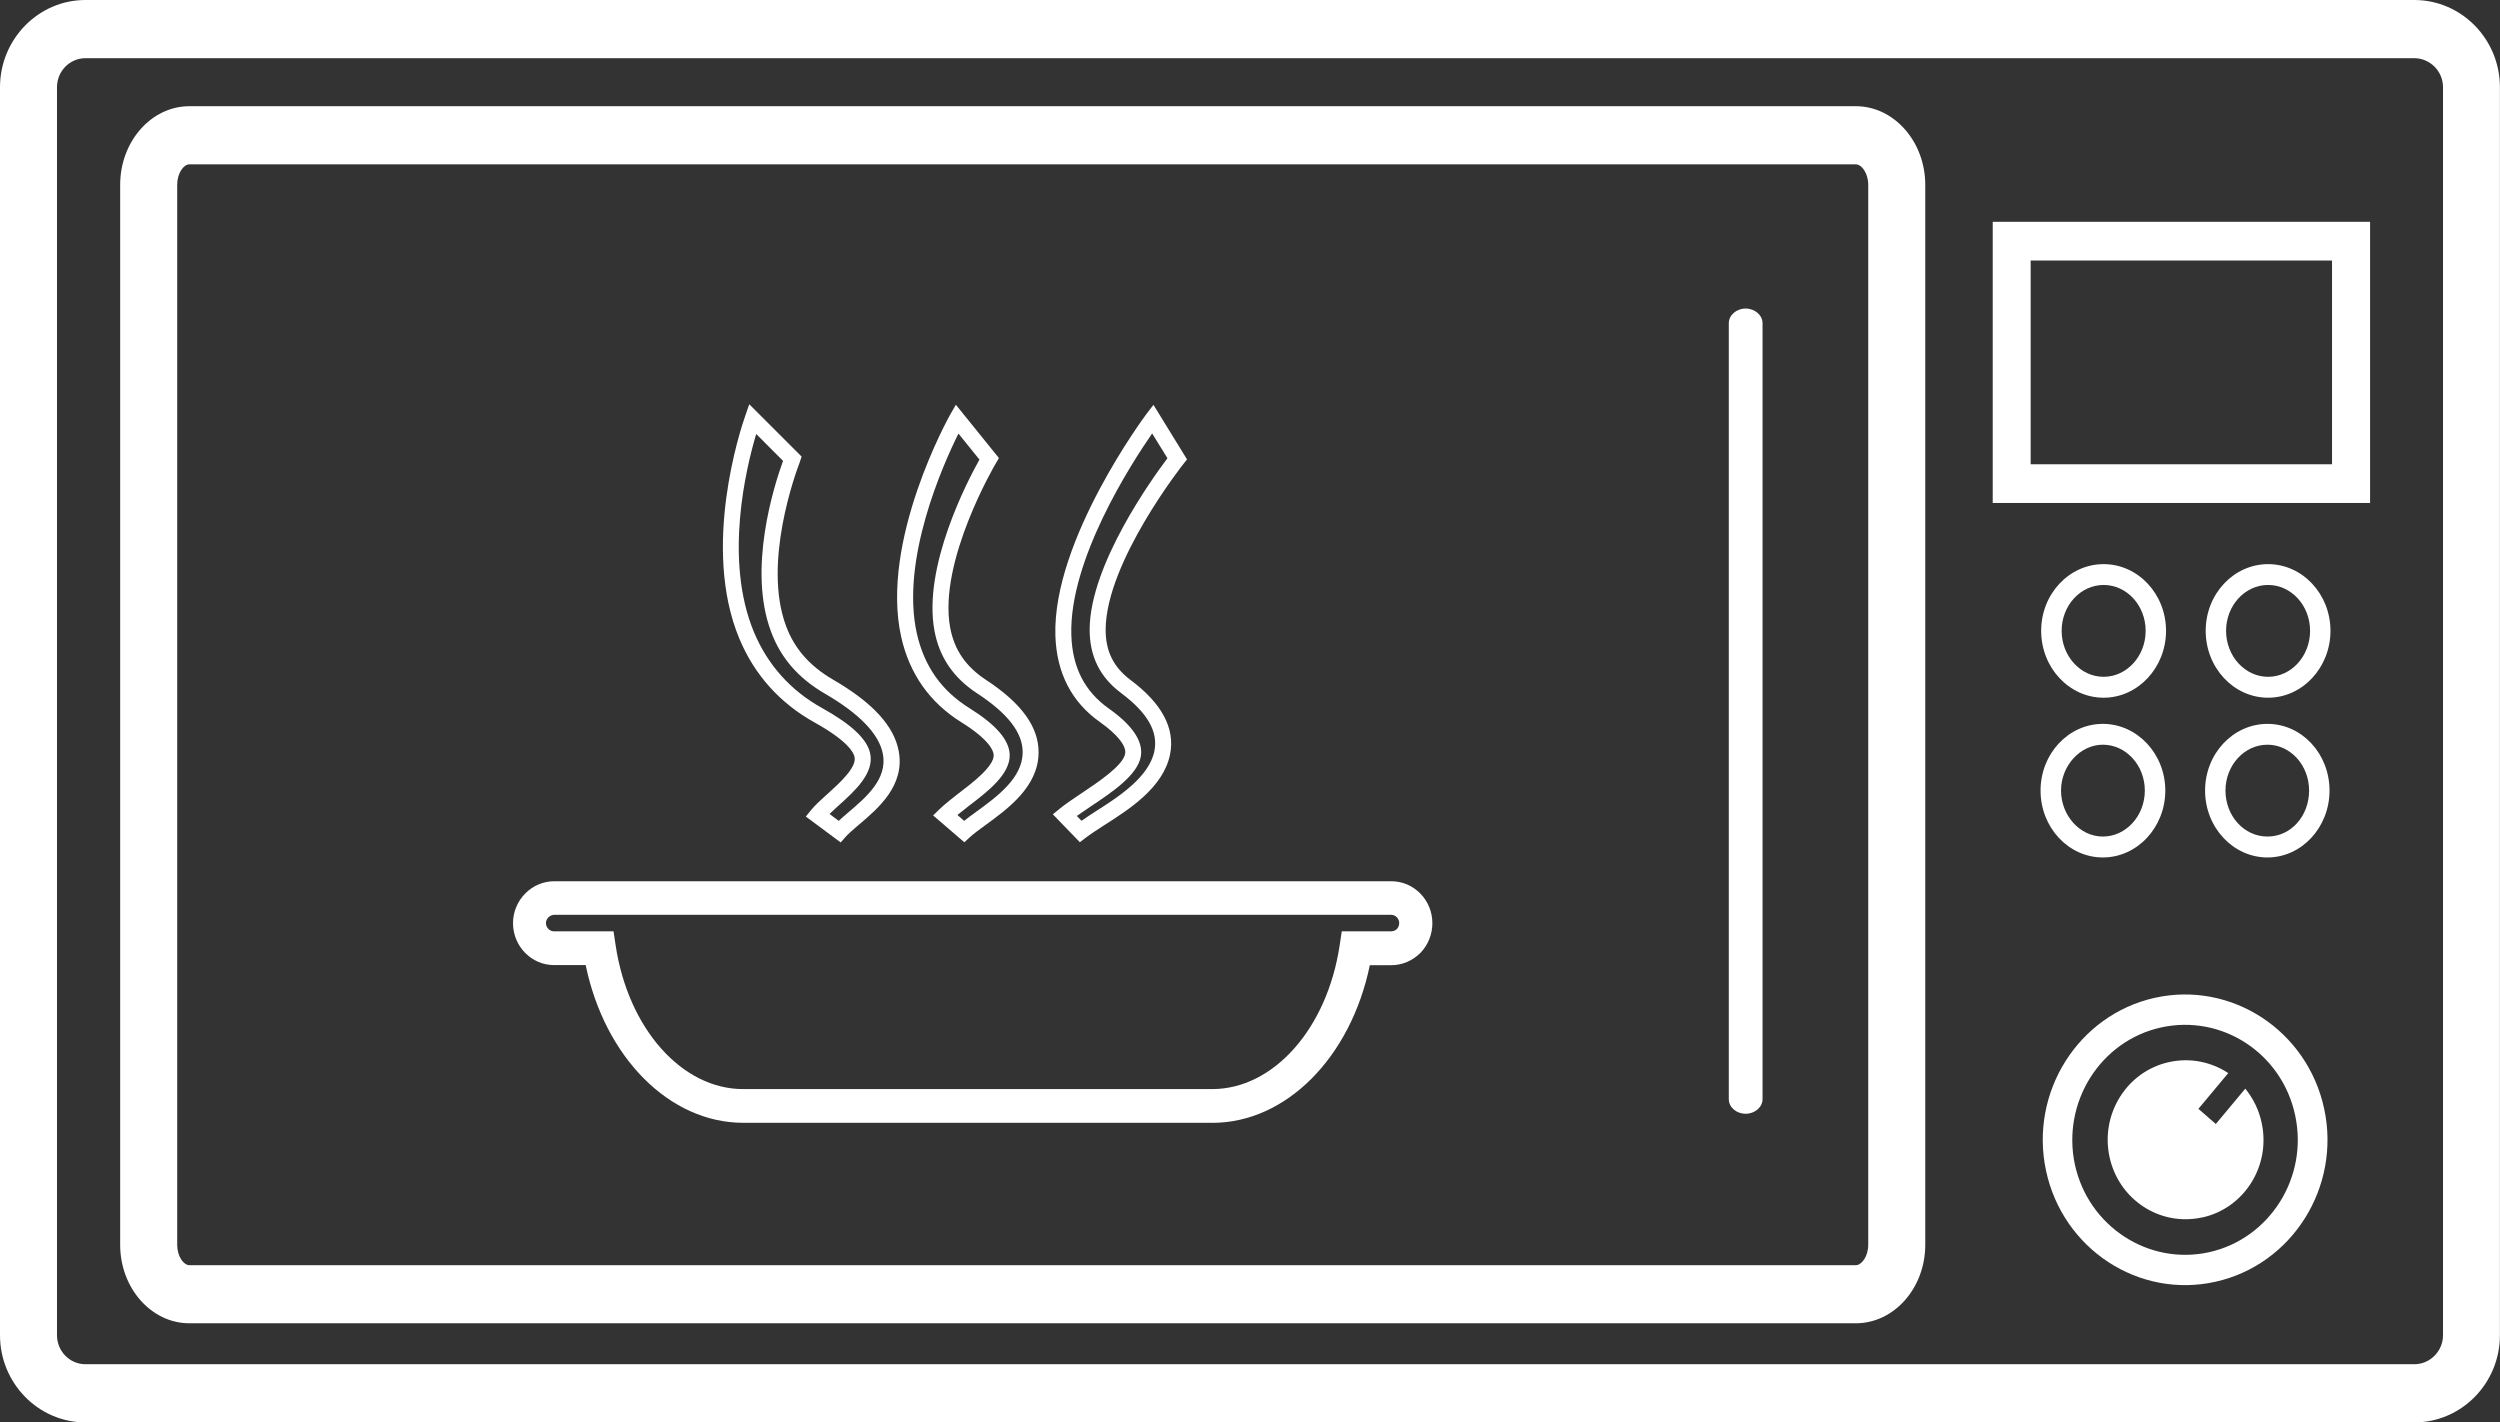
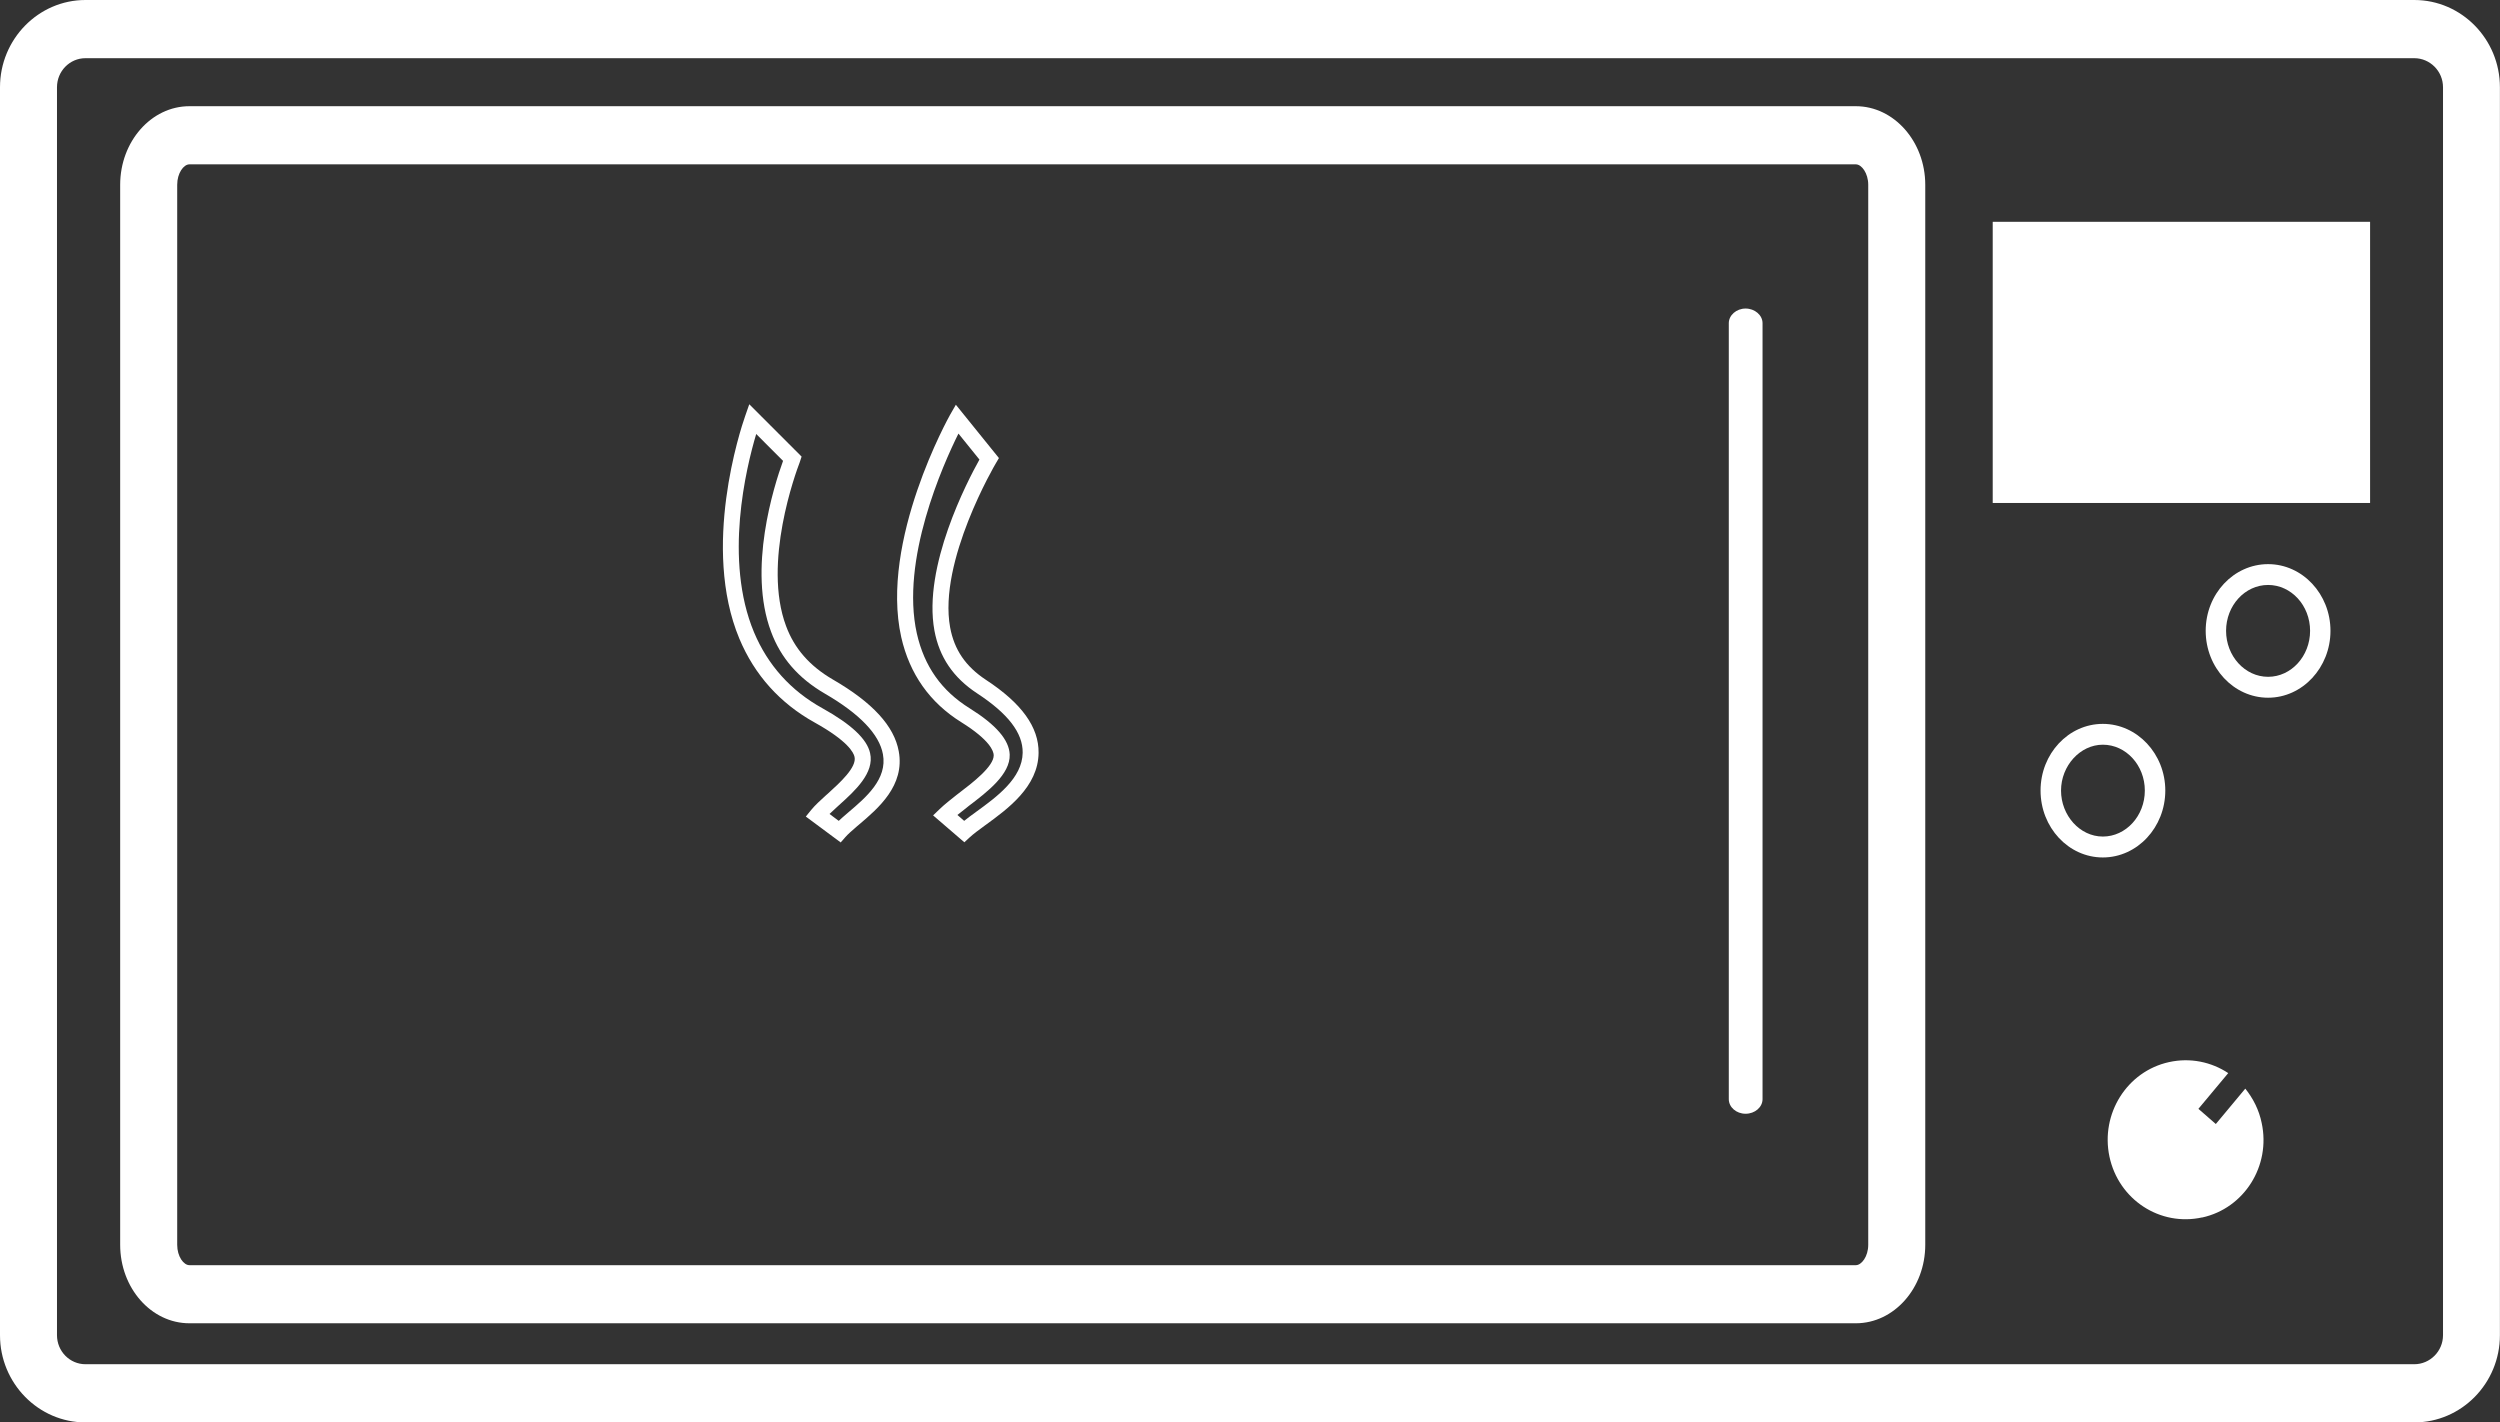
<svg xmlns="http://www.w3.org/2000/svg" width="58" height="33" viewBox="0 0 58 33" fill="none">
  <rect x="0" y="0" width="58" height="33" fill="#333333" stroke="none" />
  <g clip-path="url(#clip0_6020_76)">
    <path d="M56.011 0H1.983C0.891 0 0 0.909 0 2.024V30.977C0 32.091 0.891 33 1.983 33H56.011C57.108 33 57.998 32.091 57.998 30.977V2.024C57.998 0.909 57.108 0 56.011 0ZM56.678 30.977C56.678 31.349 56.376 31.65 56.011 31.65H1.983C1.618 31.65 1.322 31.349 1.322 30.977V2.024C1.322 1.651 1.618 1.35 1.983 1.35H56.011C56.376 1.35 56.678 1.651 56.678 2.024V30.977Z" fill="white" />
    <path d="M43.056 2.464H4.394C3.508 2.464 2.788 3.285 2.788 4.287V28.88C2.788 29.883 3.508 30.7 4.394 30.7H43.056C43.942 30.7 44.666 29.883 44.666 28.88V4.287C44.666 3.285 43.94 2.464 43.056 2.464ZM43.343 28.88C43.343 29.152 43.187 29.352 43.056 29.352H4.394C4.261 29.352 4.111 29.152 4.111 28.88V4.287C4.111 4.015 4.261 3.813 4.394 3.813H43.056C43.189 3.813 43.343 4.017 43.343 4.287V28.88Z" fill="white" />
    <path d="M40.891 7.498V25.501C40.891 25.686 40.714 25.839 40.498 25.839C40.281 25.839 40.108 25.686 40.108 25.501V7.498C40.108 7.313 40.284 7.158 40.498 7.158C40.711 7.158 40.891 7.311 40.891 7.498Z" fill="white" />
-     <path d="M48.804 16.187C48.006 16.187 47.355 15.491 47.355 14.635C47.355 13.78 48.005 13.088 48.804 13.088C49.604 13.088 50.252 13.783 50.252 14.635C50.252 15.487 49.602 16.187 48.804 16.187ZM48.804 13.571C48.268 13.571 47.83 14.048 47.83 14.635C47.83 15.222 48.268 15.702 48.804 15.702C49.341 15.702 49.779 15.224 49.779 14.635C49.779 14.046 49.341 13.571 48.804 13.571Z" fill="white" />
    <path d="M52.62 16.187C51.822 16.187 51.172 15.491 51.172 14.635C51.172 13.78 51.822 13.088 52.62 13.088C53.418 13.088 54.067 13.783 54.067 14.635C54.067 15.487 53.418 16.187 52.62 16.187ZM52.62 13.571C52.083 13.571 51.645 14.048 51.645 14.635C51.645 15.222 52.083 15.702 52.62 15.702C53.156 15.702 53.594 15.224 53.594 14.635C53.594 14.046 53.156 13.571 52.62 13.571Z" fill="white" />
    <path d="M48.786 19.893C47.989 19.893 47.341 19.197 47.341 18.341C47.341 17.486 47.989 16.794 48.786 16.794C49.582 16.794 50.235 17.489 50.235 18.341C50.235 19.194 49.585 19.893 48.786 19.893ZM48.786 17.277C48.26 17.277 47.816 17.765 47.816 18.341C47.816 18.917 48.251 19.408 48.786 19.408C49.321 19.408 49.76 18.93 49.76 18.341C49.76 17.753 49.322 17.277 48.786 17.277Z" fill="white" />
-     <path d="M52.606 19.893C51.808 19.893 51.158 19.197 51.158 18.341C51.158 17.486 51.808 16.794 52.606 16.794C53.404 16.794 54.045 17.489 54.045 18.341C54.045 19.194 53.399 19.893 52.606 19.893ZM52.606 17.277C52.069 17.277 51.631 17.754 51.631 18.341C51.631 18.928 52.06 19.408 52.606 19.408C53.152 19.408 53.571 18.93 53.571 18.341C53.571 17.753 53.138 17.277 52.606 17.277Z" fill="white" />
-     <path d="M46.231 5.146V11.669H54.986V5.146H46.231ZM54.103 10.771H47.111V6.044H54.103V10.771Z" fill="white" />
-     <path d="M53.922 25.728C53.534 23.91 51.774 22.755 49.992 23.149C48.214 23.545 47.08 25.345 47.468 27.16C47.856 28.978 49.619 30.134 51.398 29.737C53.179 29.341 54.31 27.542 53.922 25.727V25.728ZM51.252 29.051C49.843 29.363 48.446 28.451 48.136 27.012C47.833 25.573 48.728 24.147 50.137 23.837C51.548 23.525 52.944 24.436 53.248 25.877C53.557 27.314 52.658 28.738 51.252 29.051Z" fill="white" />
+     <path d="M46.231 5.146V11.669H54.986V5.146H46.231ZM54.103 10.771H47.111V6.044V10.771Z" fill="white" />
    <path d="M51.09 28.244C50.113 28.46 49.151 27.832 48.939 26.833C48.73 25.84 49.344 24.857 50.32 24.641C50.812 24.532 51.302 24.636 51.695 24.896L51.003 25.725L51.407 26.077L52.091 25.256C52.272 25.483 52.409 25.749 52.471 26.053C52.686 27.048 52.066 28.033 51.09 28.246V28.244Z" fill="white" />
    <path d="M19.503 19.544L18.695 18.944L18.821 18.789C18.914 18.676 19.033 18.569 19.16 18.453L19.21 18.409C19.483 18.161 19.882 17.801 19.825 17.558C19.803 17.46 19.672 17.192 18.903 16.764C18.095 16.316 17.505 15.659 17.153 14.817C16.271 12.703 17.179 9.963 17.286 9.658L17.383 9.379L18.597 10.593L18.554 10.724C18.464 10.959 17.688 13.061 18.237 14.525C18.43 15.047 18.786 15.453 19.323 15.765C20.246 16.3 20.745 16.845 20.851 17.43C20.996 18.226 20.377 18.752 19.924 19.135L19.879 19.173C19.774 19.263 19.675 19.35 19.615 19.418L19.503 19.546V19.544ZM19.245 18.884L19.459 19.044C19.514 18.991 19.576 18.938 19.64 18.883L19.686 18.843C20.088 18.502 20.591 18.076 20.484 17.498C20.4 17.036 19.947 16.562 19.137 16.092C18.521 15.734 18.113 15.263 17.889 14.657C17.343 13.203 17.954 11.279 18.167 10.692L17.544 10.069C17.309 10.856 16.792 12.989 17.493 14.668C17.813 15.431 18.347 16.026 19.08 16.431C19.752 16.805 20.114 17.146 20.186 17.471C20.292 17.932 19.834 18.348 19.465 18.68L19.406 18.734C19.35 18.785 19.295 18.835 19.245 18.884Z" fill="white" />
    <path d="M22.374 19.542L21.648 18.917L21.799 18.772C21.913 18.662 22.052 18.553 22.199 18.437L22.25 18.398C22.555 18.166 23.062 17.779 23.054 17.519C23.051 17.429 22.971 17.173 22.306 16.758C21.573 16.303 21.103 15.639 20.909 14.783C20.407 12.54 22.026 9.653 22.041 9.625L22.176 9.39L23.175 10.627L23.107 10.743C23.093 10.765 21.763 13.022 22.043 14.556C22.139 15.075 22.402 15.46 22.87 15.77C23.702 16.314 24.103 16.87 24.095 17.467C24.087 18.253 23.379 18.767 22.861 19.143C22.705 19.257 22.578 19.351 22.493 19.43L22.372 19.542H22.374ZM22.213 18.908L22.369 19.044C22.448 18.98 22.541 18.911 22.646 18.835C23.124 18.488 23.719 18.055 23.726 17.462C23.732 17.004 23.387 16.556 22.671 16.087C22.117 15.724 21.792 15.246 21.678 14.626C21.409 13.142 22.442 11.166 22.723 10.662L22.236 10.059C21.874 10.787 20.889 12.99 21.271 14.698C21.444 15.46 21.845 16.029 22.499 16.434C23.11 16.816 23.412 17.167 23.425 17.505C23.441 17.964 22.906 18.371 22.474 18.699L22.425 18.739C22.351 18.797 22.278 18.854 22.211 18.908H22.213Z" fill="white" />
-     <path d="M25.054 19.541L24.426 18.892L24.587 18.761C24.714 18.657 24.864 18.556 25.023 18.449L25.108 18.392C25.465 18.153 26.061 17.759 26.104 17.483C26.134 17.303 25.92 17.036 25.52 16.753C24.861 16.288 24.513 15.614 24.485 14.747C24.415 12.531 26.576 9.633 26.597 9.605L26.76 9.392L27.539 10.658L27.456 10.763C27.437 10.785 25.668 13.031 25.651 14.592C25.646 15.101 25.83 15.476 26.229 15.776C26.959 16.321 27.267 16.902 27.145 17.503C26.99 18.272 26.194 18.779 25.611 19.149C25.464 19.244 25.297 19.353 25.181 19.441L25.051 19.541H25.054ZM24.984 18.932L25.091 19.042C25.195 18.969 25.309 18.895 25.414 18.827C25.94 18.493 26.659 18.033 26.782 17.424C26.873 16.974 26.621 16.535 26.01 16.079C25.513 15.707 25.275 15.219 25.28 14.588C25.295 13.098 26.723 11.111 27.085 10.631L26.73 10.056C26.243 10.758 24.799 12.992 24.855 14.735C24.878 15.484 25.164 16.041 25.728 16.441C26.274 16.828 26.523 17.198 26.468 17.543C26.396 17.983 25.793 18.384 25.309 18.706L25.226 18.763C25.141 18.821 25.059 18.876 24.983 18.93L24.984 18.932Z" fill="white" />
-     <path d="M28.124 26.049H17.242C15.529 26.049 14.03 24.529 13.588 22.39H12.853C12.329 22.39 11.902 21.953 11.902 21.416C11.902 21.159 12.006 20.908 12.187 20.728C12.361 20.549 12.606 20.445 12.855 20.445H32.279C32.804 20.445 33.231 20.881 33.231 21.418C33.231 21.675 33.133 21.92 32.957 22.104C32.768 22.292 32.53 22.392 32.279 22.392H31.78C31.338 24.53 29.84 26.05 28.125 26.05L28.124 26.049ZM12.853 21.225C12.807 21.225 12.759 21.246 12.723 21.282C12.686 21.32 12.666 21.366 12.666 21.415C12.666 21.519 12.751 21.607 12.852 21.607H14.234L14.284 21.939C14.576 23.867 15.82 25.267 17.241 25.267H28.122C29.544 25.267 30.787 23.867 31.079 21.939L31.129 21.607H32.276C32.344 21.607 32.391 21.571 32.412 21.549C32.426 21.533 32.462 21.485 32.462 21.415C32.462 21.312 32.377 21.224 32.276 21.224H12.853V21.225Z" fill="white" />
  </g>
  <defs>
    <clipPath id="clip0_6020_76">
      <rect width="58" height="33" fill="white" />
    </clipPath>
  </defs>
</svg>